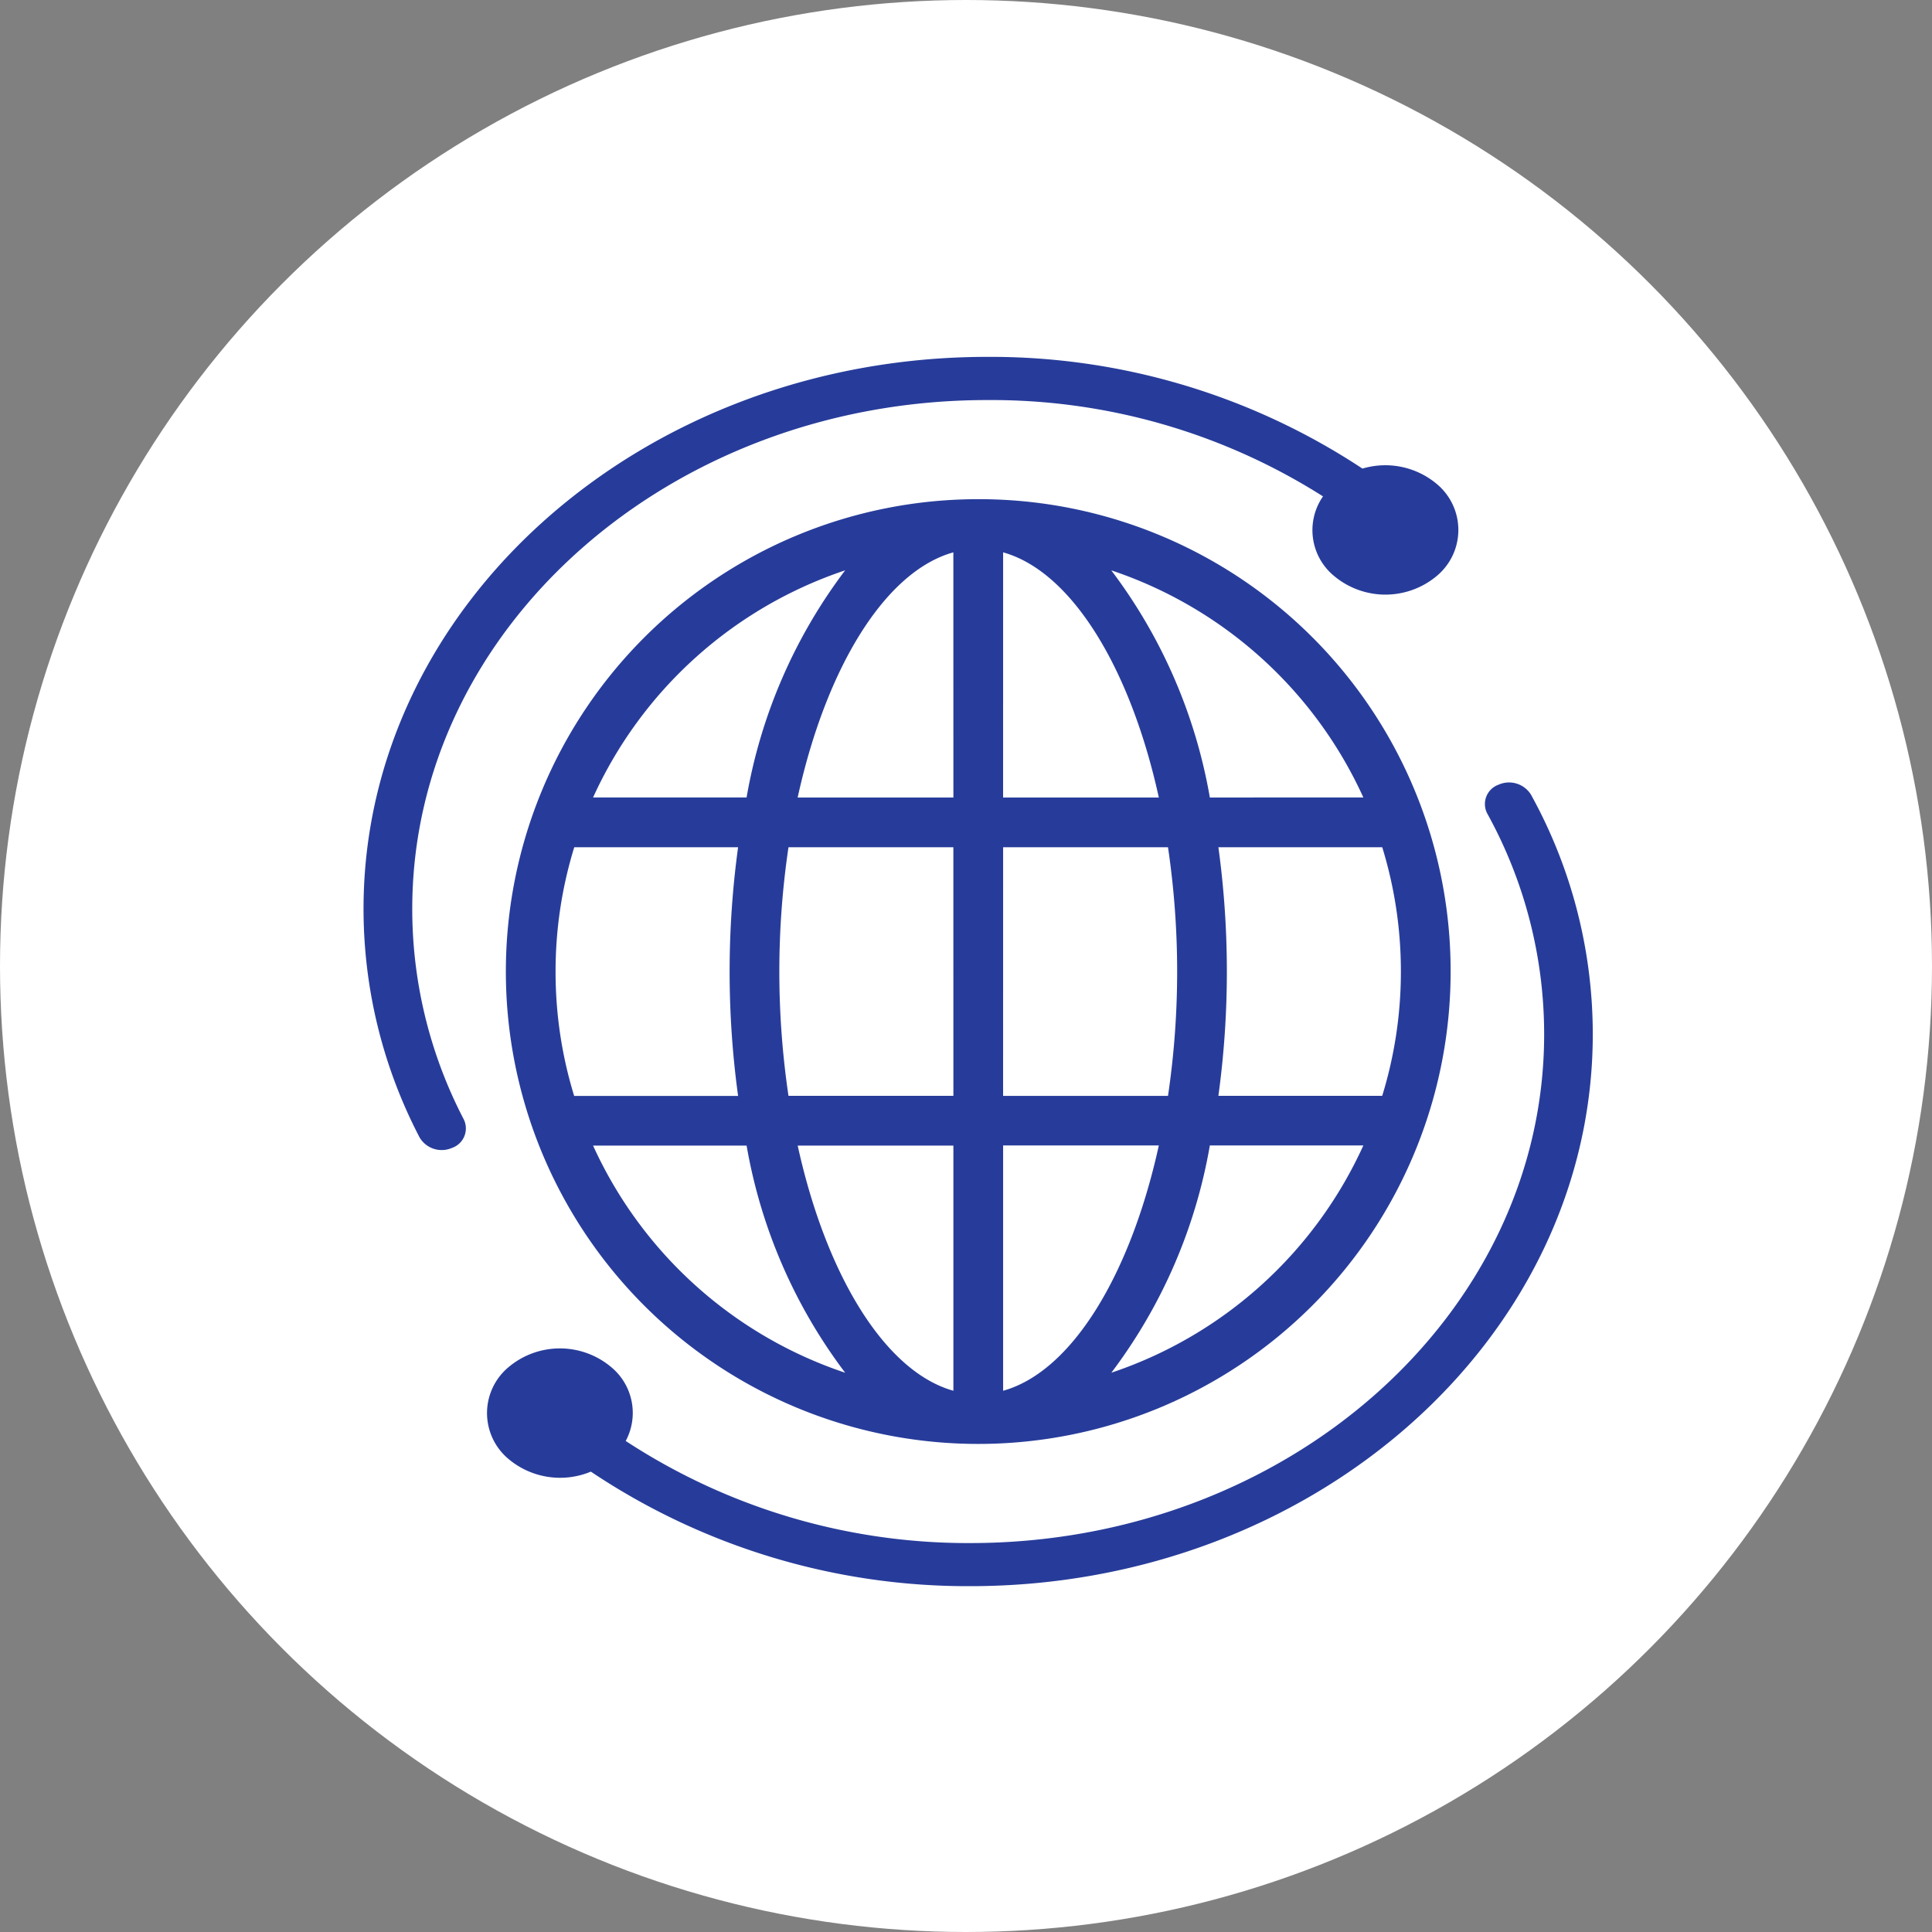
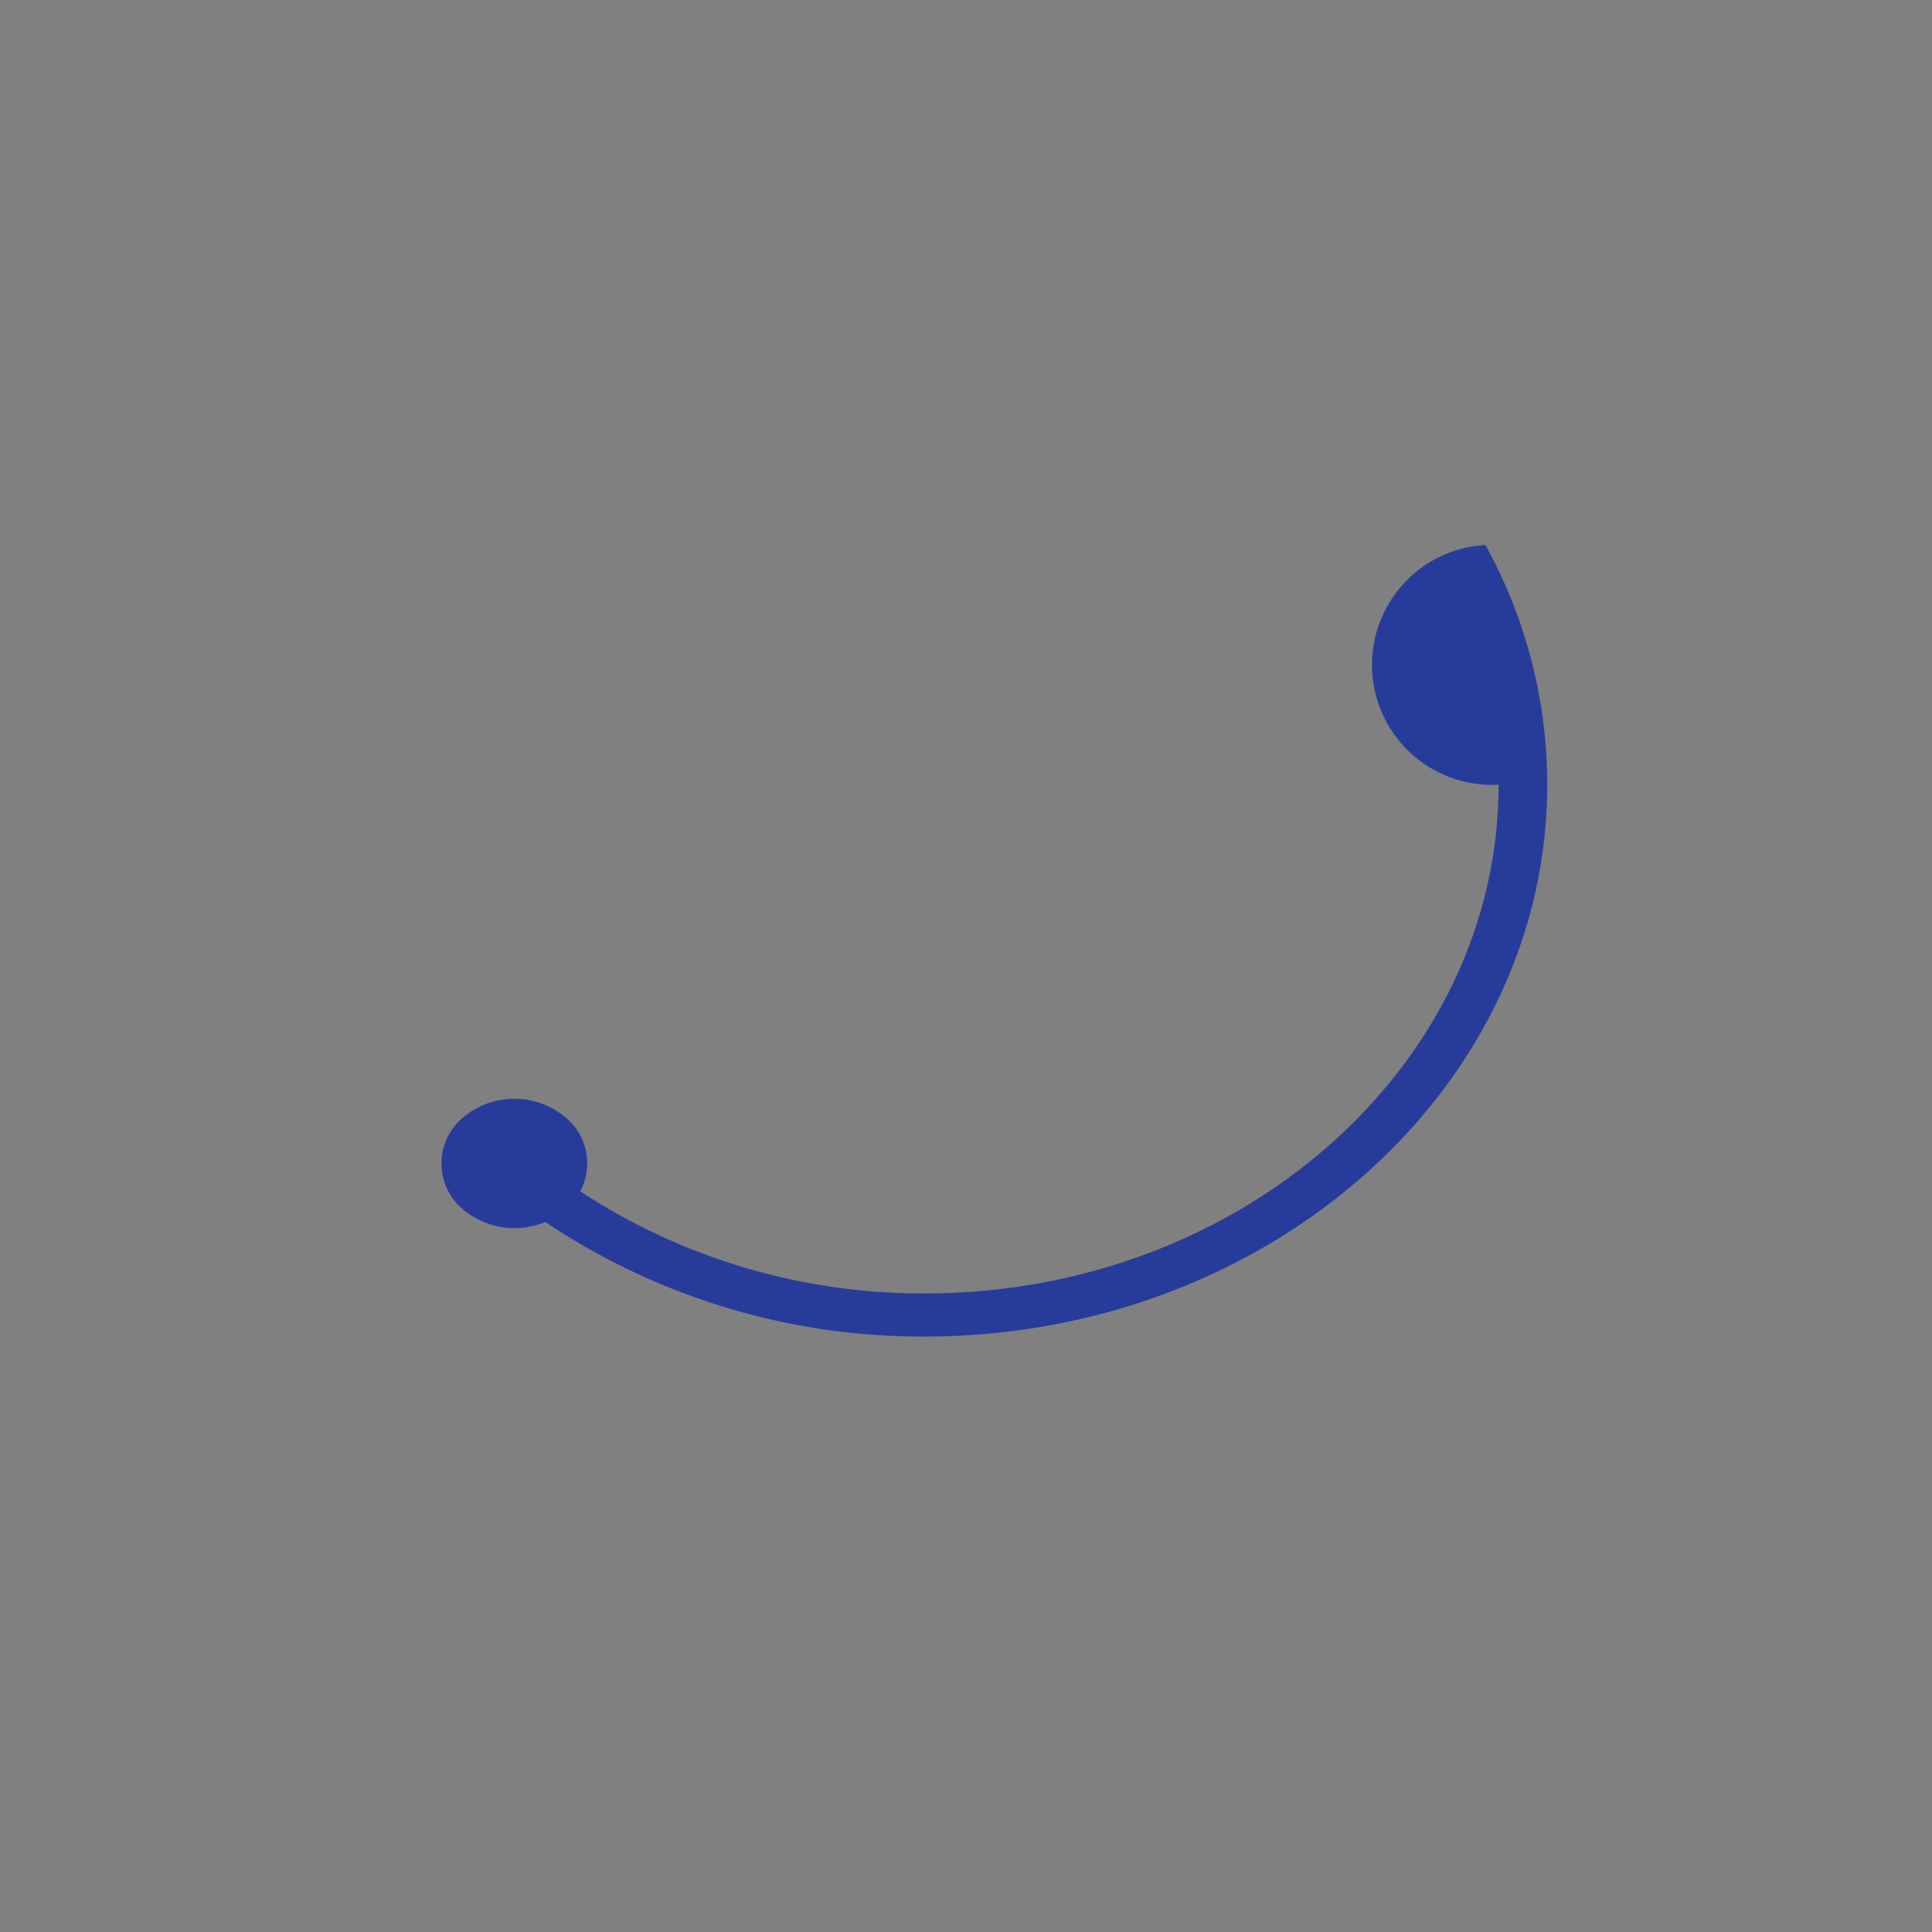
<svg xmlns="http://www.w3.org/2000/svg" width="67.86" height="67.86" viewBox="0 0 67.86 67.86">
  <rect x="0" y="0" width="67.86" height="67.86" fill="#808080" stroke="none" />
  <g transform="translate(-524.102 -3788.584)">
-     <circle cx="33.93" cy="33.93" r="33.93" transform="translate(524.102 3788.584)" fill="#fff" />
    <g transform="translate(536.871 3801.119)">
-       <path d="M92.836,139.273a.721.721,0,0,0-.4,1.011,16.026,16.026,0,0,1,2,7.757c0,9.854-9.043,17.87-20.159,17.87a21.938,21.938,0,0,1-12.1-3.586,2.087,2.087,0,0,0-.5-2.586,2.8,2.8,0,0,0-3.624,0,2.1,2.1,0,0,0,0,3.213,2.815,2.815,0,0,0,2.9.45,23.769,23.769,0,0,0,13.323,4.023c12.058,0,21.868-8.7,21.868-19.385a17.388,17.388,0,0,0-2.171-8.417A.906.906,0,0,0,92.836,139.273Z" transform="translate(-52.968 -124.247)" fill="#273c9a" />
-       <path d="M3.1,27.787a.724.724,0,0,0,.423-1,15.993,15.993,0,0,1-1.812-7.4c0-9.854,9.055-17.87,20.185-17.87A21.722,21.722,0,0,1,33.7,4.9a2.083,2.083,0,0,0,.378,2.786,2.81,2.81,0,0,0,3.629,0,2.1,2.1,0,0,0,0-3.213,2.81,2.81,0,0,0-2.621-.549A23.679,23.679,0,0,0,21.9,0C9.822,0,0,8.7,0,19.385a17.354,17.354,0,0,0,1.967,8.028A.9.9,0,0,0,3.1,27.787Z" transform="translate(0 0)" fill="#273c9a" />
-       <path d="M82.592,66A16.592,16.592,0,1,0,99.185,82.592,16.57,16.57,0,0,0,82.592,66Zm-4.674,2.5a18.447,18.447,0,0,0-3.462,7.978H69.064A14.924,14.924,0,0,1,77.918,68.5ZM67.747,82.592a14.794,14.794,0,0,1,.656-4.366h5.755a32.194,32.194,0,0,0,0,8.734H68.4A14.794,14.794,0,0,1,67.747,82.592Zm1.318,6.113h5.392a18.446,18.446,0,0,0,3.462,7.978A14.924,14.924,0,0,1,69.064,88.705Zm12.655,8.611c-2.4-.67-4.469-4.056-5.469-8.611h5.469Zm0-10.358H75.928a29.815,29.815,0,0,1,0-8.733h5.791Zm0-10.479H76.25c1-4.555,3.066-7.942,5.469-8.611Zm1.747-8.611c2.4.67,4.469,4.056,5.469,8.611H83.466Zm0,10.358h5.791a29.815,29.815,0,0,1,0,8.733H83.466Zm0,19.091V88.7h5.469C87.934,93.261,85.869,96.647,83.466,97.317Zm3.8-.633A18.444,18.444,0,0,0,90.728,88.7H96.12A14.923,14.923,0,0,1,87.266,96.683ZM97.438,82.592a14.794,14.794,0,0,1-.656,4.366H91.028a32.188,32.188,0,0,0,0-8.733h5.755A14.794,14.794,0,0,1,97.438,82.592Zm-6.71-6.113A18.446,18.446,0,0,0,87.266,68.5a14.923,14.923,0,0,1,8.854,7.978Z" transform="translate(-61.002 -61.002)" fill="#273c9a" />
+       <path d="M92.836,139.273c0,9.854-9.043,17.87-20.159,17.87a21.938,21.938,0,0,1-12.1-3.586,2.087,2.087,0,0,0-.5-2.586,2.8,2.8,0,0,0-3.624,0,2.1,2.1,0,0,0,0,3.213,2.815,2.815,0,0,0,2.9.45,23.769,23.769,0,0,0,13.323,4.023c12.058,0,21.868-8.7,21.868-19.385a17.388,17.388,0,0,0-2.171-8.417A.906.906,0,0,0,92.836,139.273Z" transform="translate(-52.968 -124.247)" fill="#273c9a" />
    </g>
  </g>
</svg>